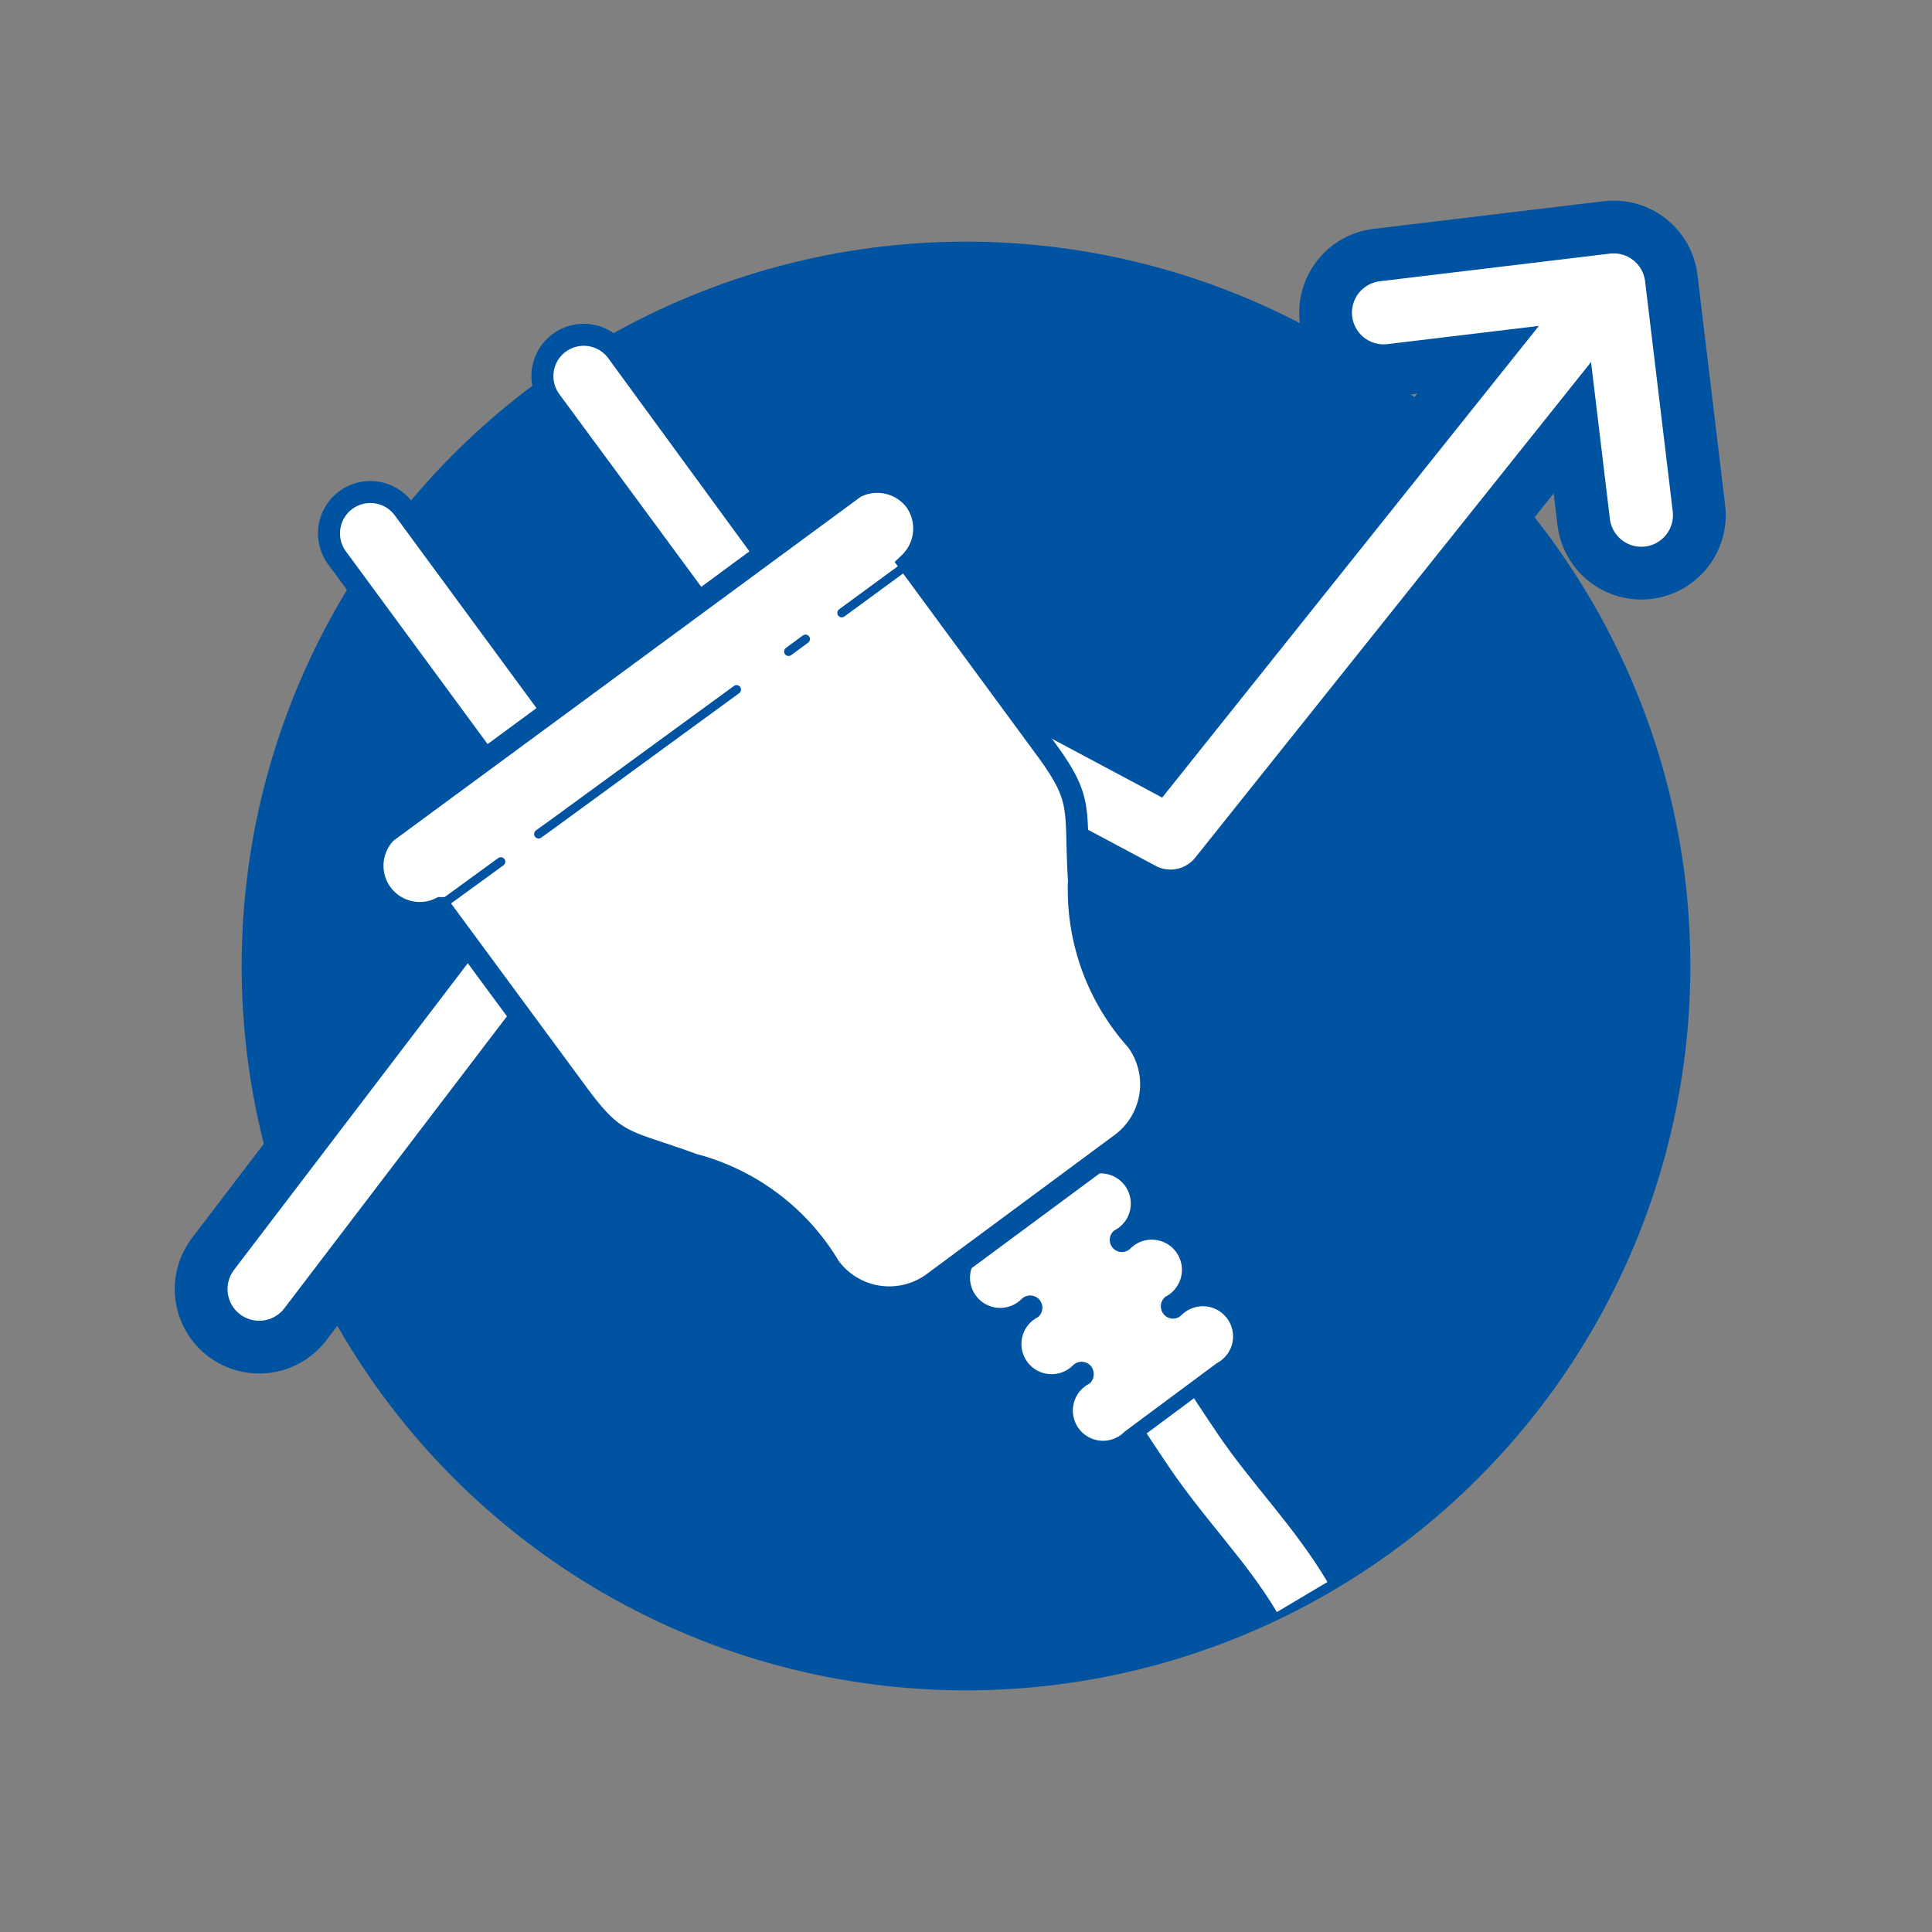
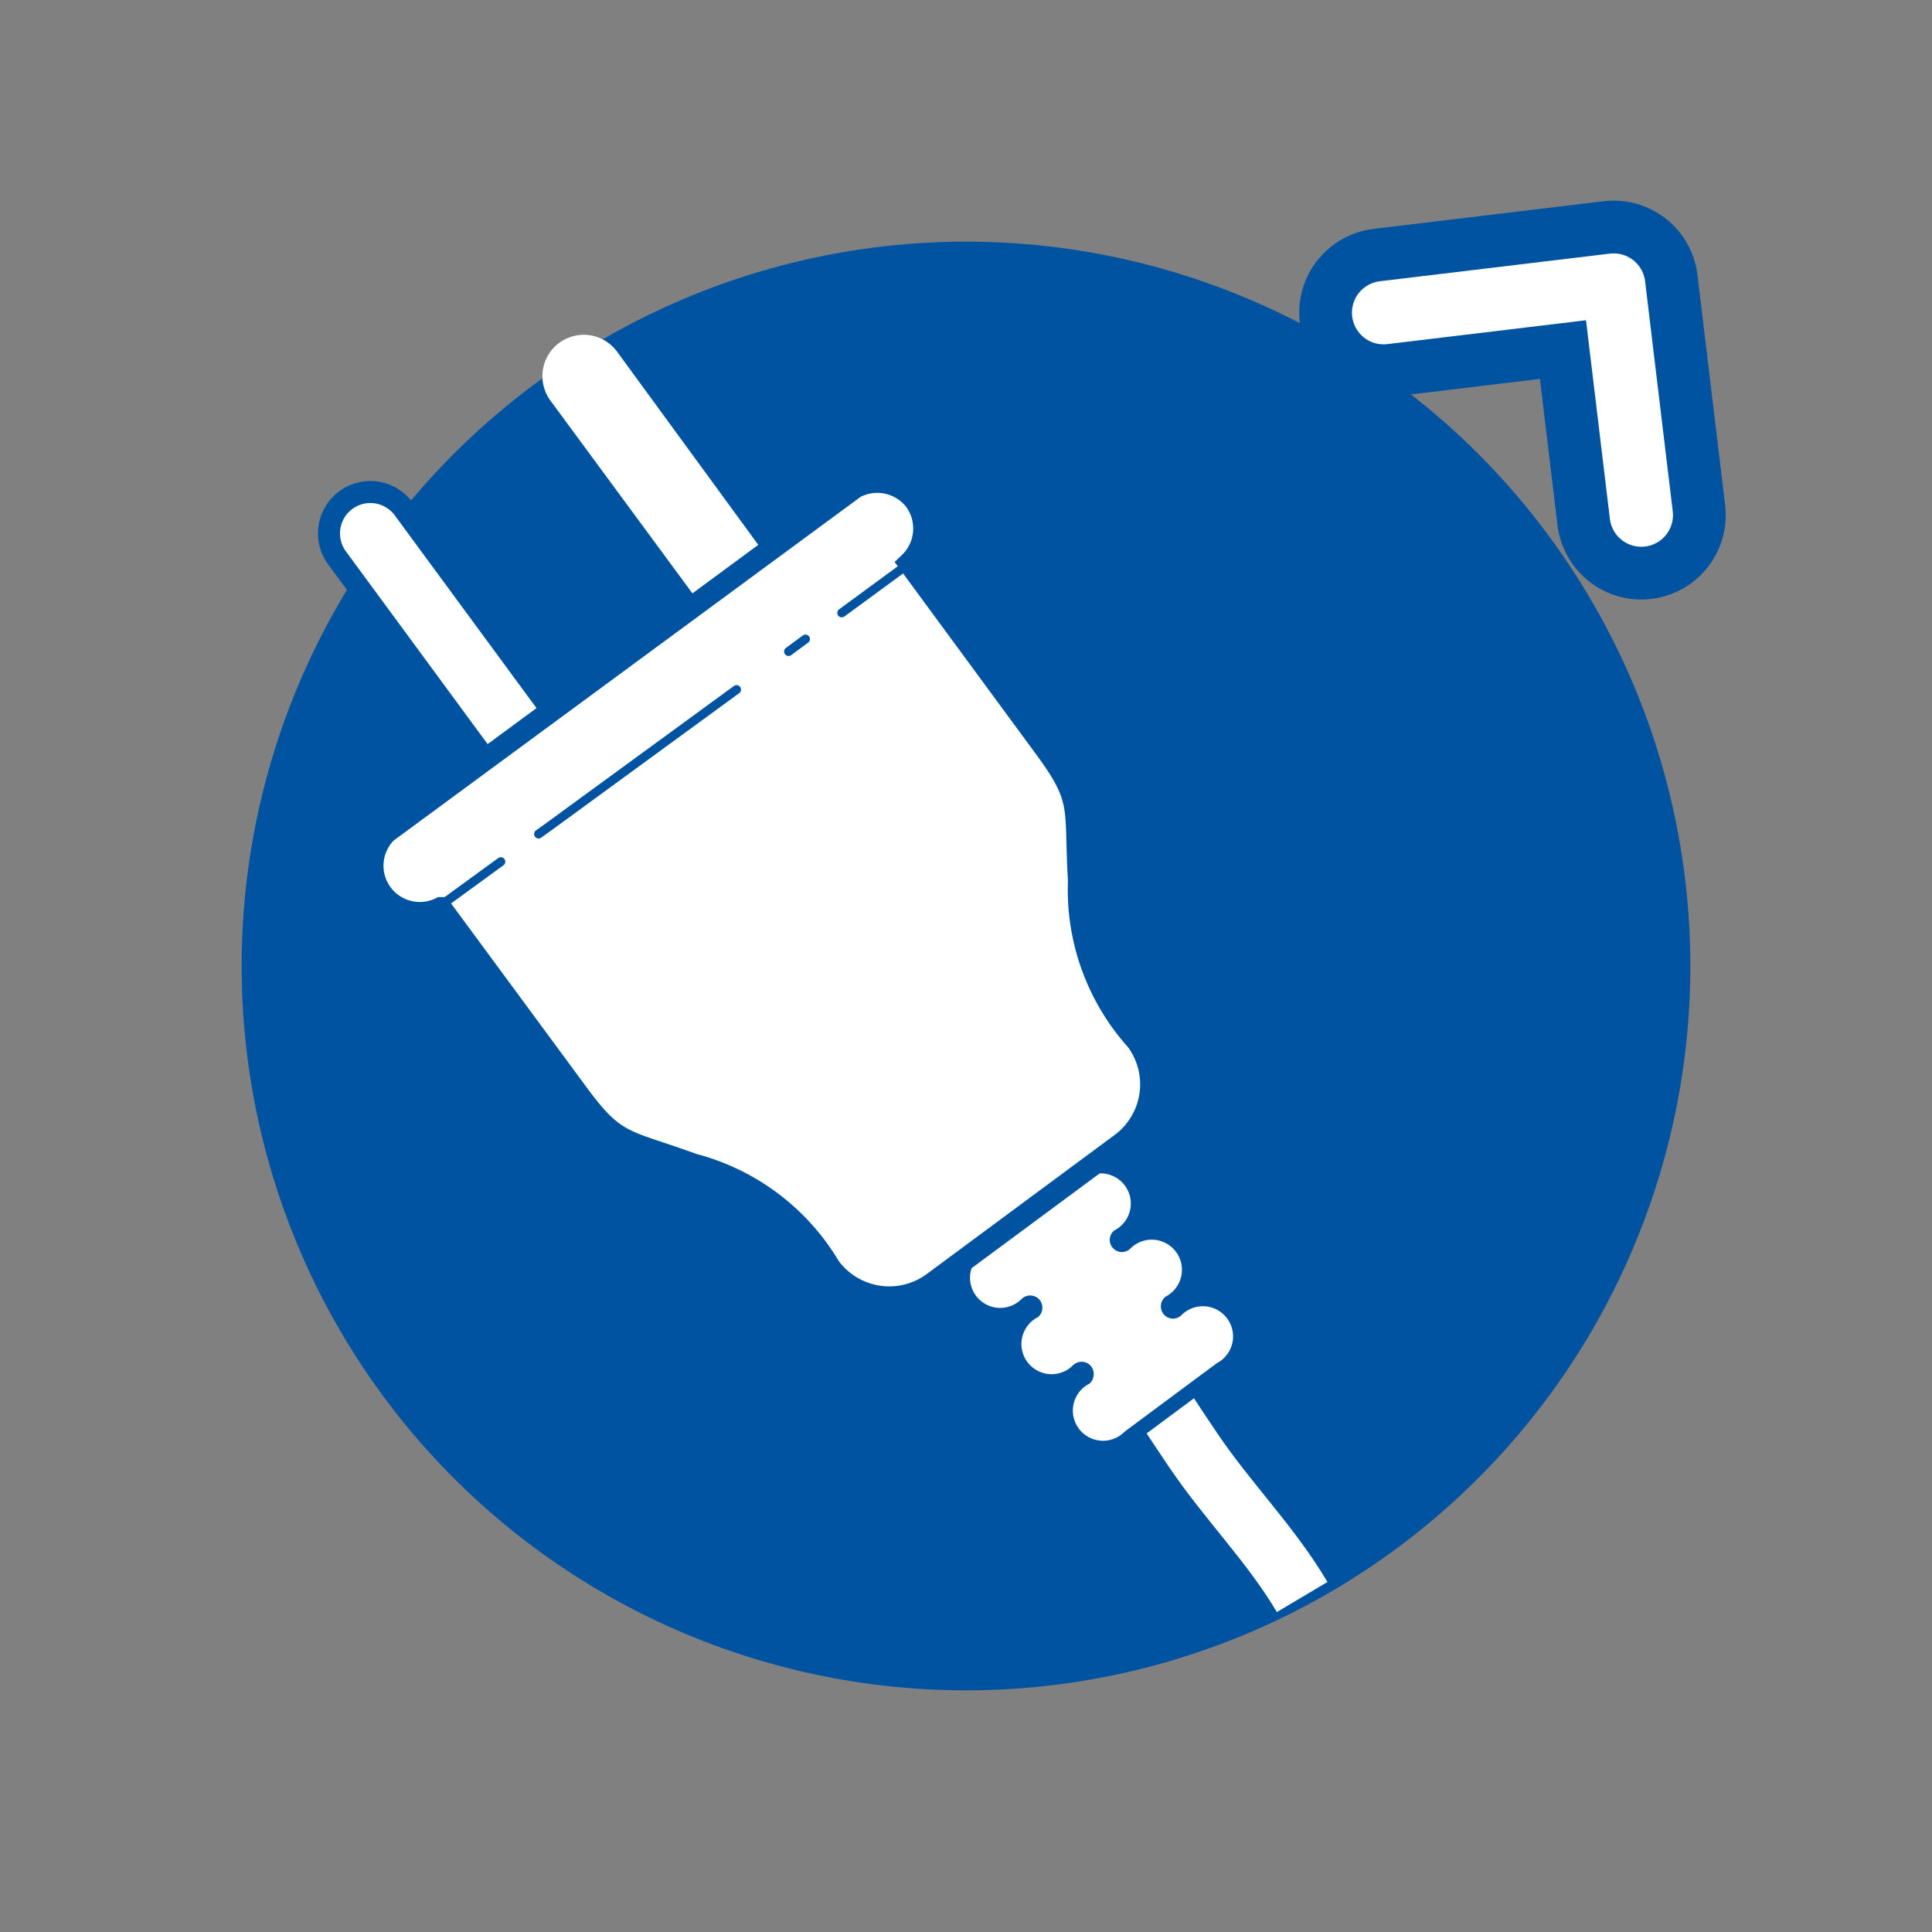
<svg xmlns="http://www.w3.org/2000/svg" id="ba6602da-59c8-4a62-9978-4f39a4a127e3" data-name="Lager 1" viewBox="0 0 65 65">
  <rect x="0" y="0" width="65" height="65" fill="#808080" stroke="none" />
  <defs>
    <style>.b085ba40-9bbf-4c67-8eb2-c16713c4e212{fill:#0053a1;}.a5f7bb3a-88f9-4008-a87b-cbfc5f183c25,.a8733e19-bb0e-4d01-bed7-7284cfae2dfa,.bf498030-55b5-48f4-94b9-d942cfbec7ac,.eb8a7a25-42cf-4b69-9d81-0053e723bb16,.f75d0f85-8a54-4024-a7f4-d88be275fadb,.fecdf905-e188-43d1-bc5e-d383d52c21fc{fill:none;}.a5f7bb3a-88f9-4008-a87b-cbfc5f183c25,.a8733e19-bb0e-4d01-bed7-7284cfae2dfa,.a8b402b0-9760-4a37-877b-08168c68b234,.aa1d8df4-7cbd-41fb-9baf-d26be35e5c4d,.bf498030-55b5-48f4-94b9-d942cfbec7ac,.eb8a7a25-42cf-4b69-9d81-0053e723bb16{stroke:#0053a1;}.a5f7bb3a-88f9-4008-a87b-cbfc5f183c25,.bf498030-55b5-48f4-94b9-d942cfbec7ac,.fecdf905-e188-43d1-bc5e-d383d52c21fc{stroke-linecap:round;stroke-linejoin:round;}.a5f7bb3a-88f9-4008-a87b-cbfc5f183c25{stroke-width:5.68px;}.f75d0f85-8a54-4024-a7f4-d88be275fadb,.fecdf905-e188-43d1-bc5e-d383d52c21fc{stroke:#fff;}.fecdf905-e188-43d1-bc5e-d383d52c21fc{stroke-width:2.13px;}.a8733e19-bb0e-4d01-bed7-7284cfae2dfa,.a8b402b0-9760-4a37-877b-08168c68b234,.aa1d8df4-7cbd-41fb-9baf-d26be35e5c4d,.eb8a7a25-42cf-4b69-9d81-0053e723bb16,.f75d0f85-8a54-4024-a7f4-d88be275fadb{stroke-miterlimit:10;}.eb8a7a25-42cf-4b69-9d81-0053e723bb16{stroke-width:2.96px;}.f75d0f85-8a54-4024-a7f4-d88be275fadb{stroke-width:1.98px;}.a3e339f2-5818-4e34-a424-f83327677c6d,.a8b402b0-9760-4a37-877b-08168c68b234,.aa1d8df4-7cbd-41fb-9baf-d26be35e5c4d{fill:#fff;}.a8733e19-bb0e-4d01-bed7-7284cfae2dfa,.a8b402b0-9760-4a37-877b-08168c68b234{stroke-width:0.49px;}.aa1d8df4-7cbd-41fb-9baf-d26be35e5c4d{stroke-width:0.74px;}.bf498030-55b5-48f4-94b9-d942cfbec7ac{stroke-width:0.3px;}</style>
  </defs>
  <circle class="b085ba40-9bbf-4c67-8eb2-c16713c4e212" cx="32.5" cy="32.5" r="24.37" />
-   <polyline class="a5f7bb3a-88f9-4008-a87b-cbfc5f183c25" points="8.72 43.37 25.81 20.95 39.38 28.19 53.42 10.61" />
  <polyline class="a5f7bb3a-88f9-4008-a87b-cbfc5f183c25" points="55.22 17.33 54.29 9.59 46.55 10.52" />
-   <polyline class="fecdf905-e188-43d1-bc5e-d383d52c21fc" points="8.72 43.37 25.81 20.95 39.38 28.19 53.42 10.61" />
  <polyline class="fecdf905-e188-43d1-bc5e-d383d52c21fc" points="55.22 17.33 54.29 9.59 46.55 10.52" />
-   <path class="eb8a7a25-42cf-4b69-9d81-0053e723bb16" d="M43.81,53.73c-1.07-1.8-2.49-3.2-3.66-4.93-.64-.95-1.3-1.93-1.85-2.95" />
  <path class="f75d0f85-8a54-4024-a7f4-d88be275fadb" d="M43.81,53.73c-1.07-1.8-2.49-3.2-3.66-4.93-.64-.95-1.3-1.93-1.85-2.95" />
  <path class="a8b402b0-9760-4a37-877b-08168c68b234" d="M38,48.35a1.26,1.26,0,1,1-1.49-2,.19.19,0,0,0,0-.24.17.17,0,0,0-.24,0h0a1.26,1.26,0,1,1-1.49-2,.17.17,0,0,0,0-.23.17.17,0,0,0-.24,0h0a1.26,1.26,0,1,1-1.49-2l3.09-2.28a1.26,1.26,0,1,1,1.49,2h0a.16.16,0,0,0,0,.23.16.16,0,0,0,.23,0,1.26,1.26,0,1,1,1.49,2h0a.17.17,0,0,0,0,.24.16.16,0,0,0,.23,0,1.26,1.26,0,1,1,1.49,2Z" />
  <path class="a3e339f2-5818-4e34-a424-f83327677c6d" d="M16.59,25.91l-5.25-7.14a1.39,1.39,0,1,1,2.24-1.65l5.25,7.14" />
  <path class="a3e339f2-5818-4e34-a424-f83327677c6d" d="M23.78,20.62l-5.26-7.14a1.39,1.39,0,1,1,2.24-1.65L26,19" />
  <path class="aa1d8df4-7cbd-41fb-9baf-d26be35e5c4d" d="M16.59,25.91l-5.25-7.14a1.39,1.39,0,1,1,2.24-1.65l5.25,7.14" />
-   <path class="aa1d8df4-7cbd-41fb-9baf-d26be35e5c4d" d="M23.78,20.62l-5.26-7.14a1.39,1.39,0,1,1,2.24-1.65L26,19" />
  <path class="a8733e19-bb0e-4d01-bed7-7284cfae2dfa" d="M16.59,25.91l-5.25-7.14a1.39,1.39,0,1,1,2.24-1.65l5.25,7.14" />
-   <path class="a8733e19-bb0e-4d01-bed7-7284cfae2dfa" d="M23.78,20.62l-5.26-7.14a1.39,1.39,0,1,1,2.24-1.65L26,19" />
  <path class="aa1d8df4-7cbd-41fb-9baf-d26be35e5c4d" d="M30.79,16.84a1.61,1.61,0,0,1-.2,2.11l4.56,6.2c1.33,1.8,1,2,1.15,4.48A7.57,7.57,0,0,0,38.24,35a2.49,2.49,0,0,1-.53,3.49L31.4,43.16a2.49,2.49,0,0,1-3.49-.53,7.56,7.56,0,0,0-4.58-3.45c-2.36-.86-2.61-.63-3.93-2.43l-4.57-6.2A1.59,1.59,0,0,1,13,28l0,0,15.76-11.6,0,0A1.61,1.61,0,0,1,30.79,16.84Z" />
  <line class="bf498030-55b5-48f4-94b9-d942cfbec7ac" x1="28.32" y1="20.62" x2="30.38" y2="19.11" />
  <line class="bf498030-55b5-48f4-94b9-d942cfbec7ac" x1="26.53" y1="21.92" x2="27.1" y2="21.5" />
  <polyline class="bf498030-55b5-48f4-94b9-d942cfbec7ac" points="18.12 28.06 18.51 27.78 24.78 23.2" />
  <line class="bf498030-55b5-48f4-94b9-d942cfbec7ac" x1="14.57" y1="30.65" x2="16.85" y2="28.99" />
</svg>